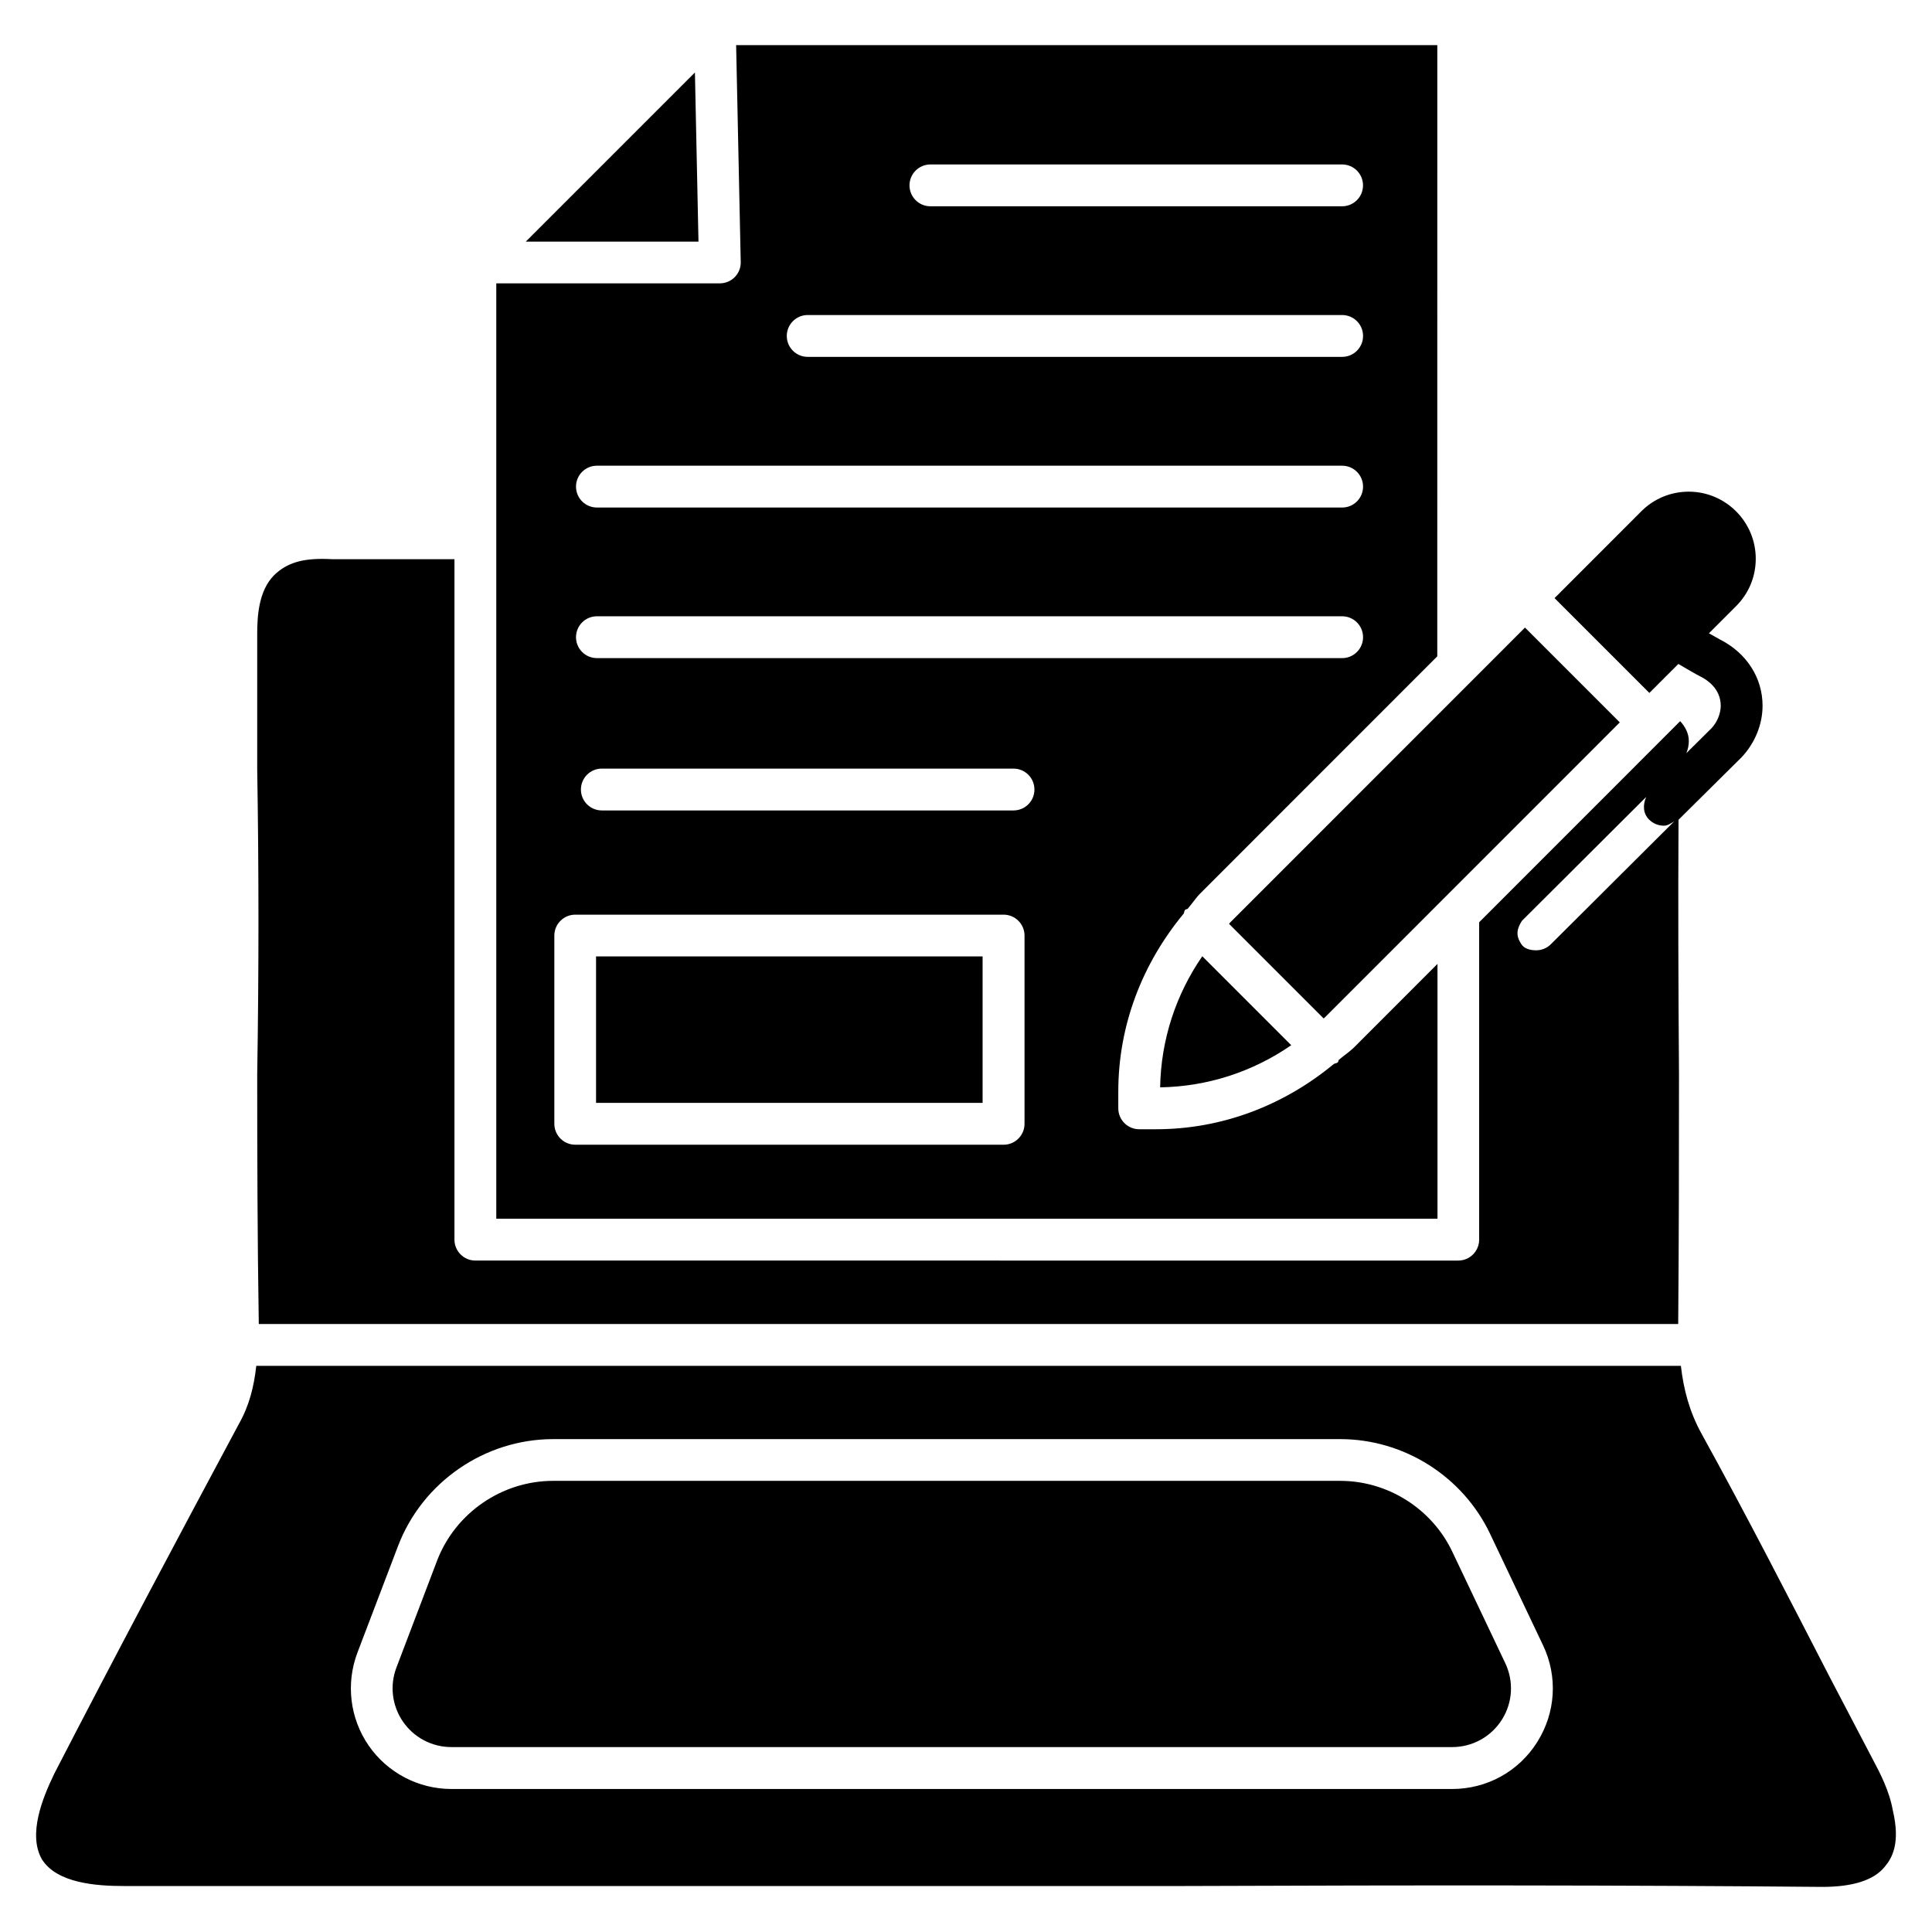
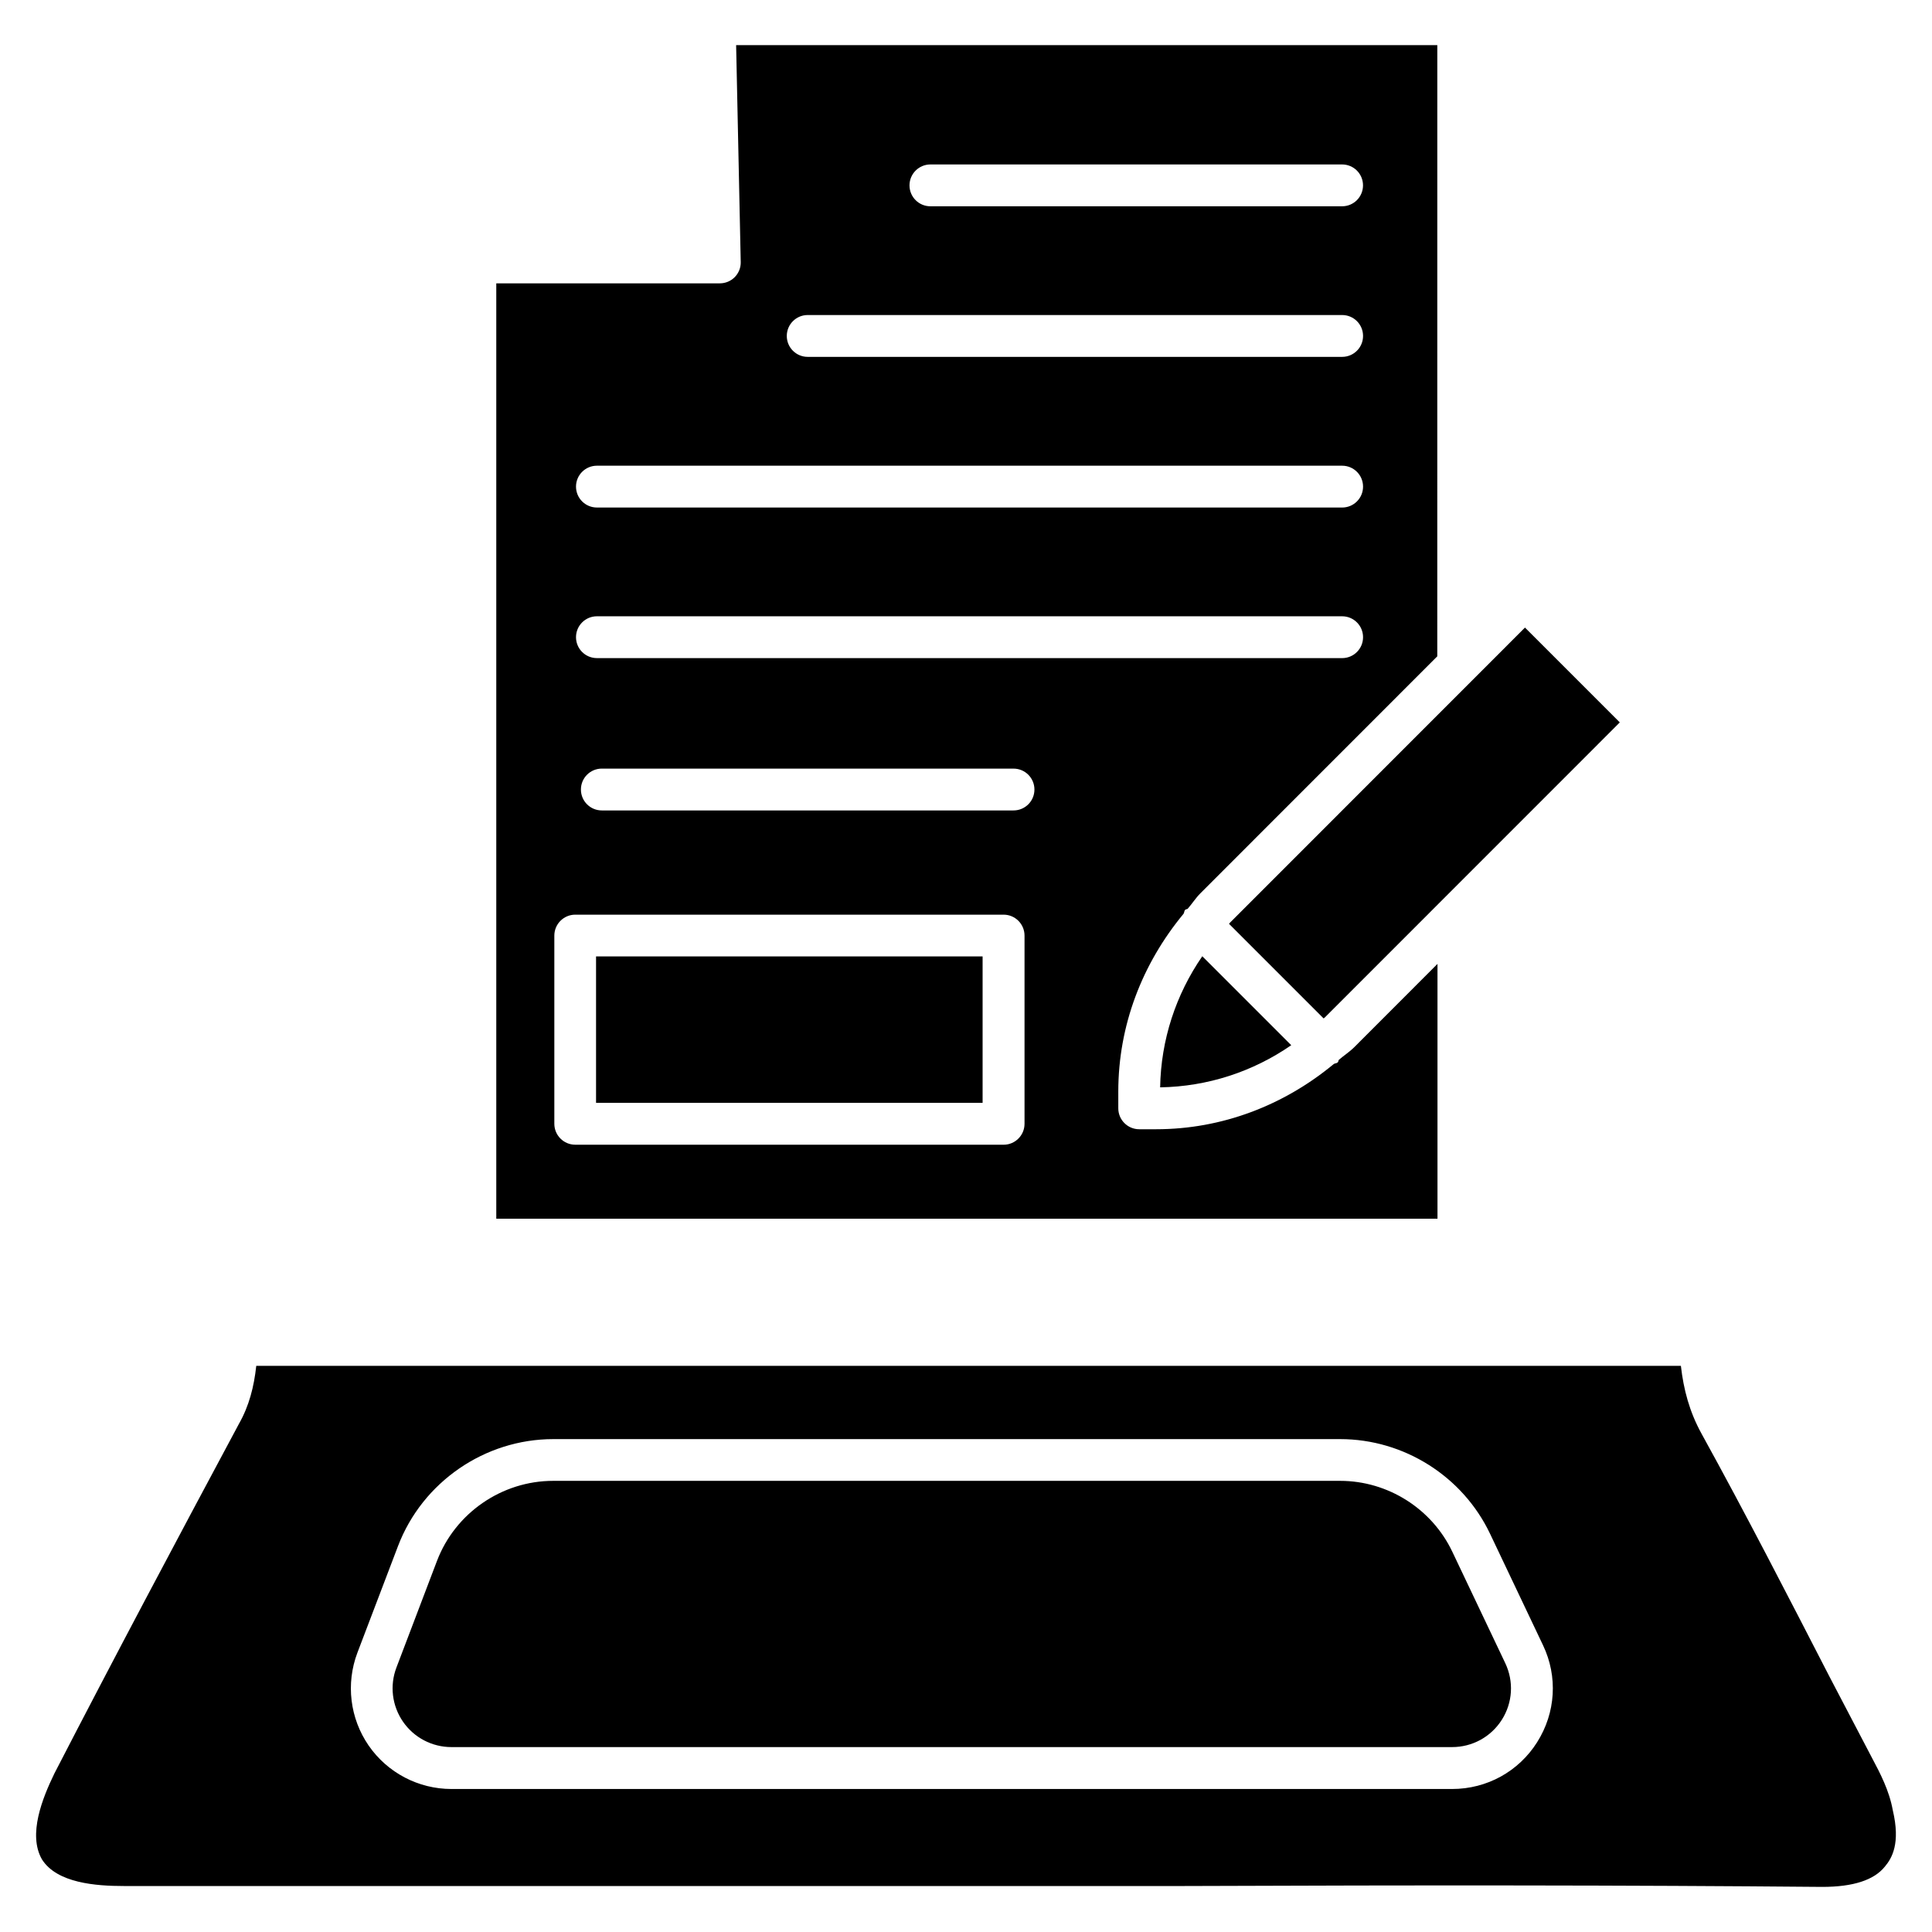
<svg xmlns="http://www.w3.org/2000/svg" fill="#000000" width="800px" height="800px" version="1.1" viewBox="144 144 512 512">
  <g>
    <path d="m451.45 432.16c12.594-0.211 24.562-4.137 34.742-11.168l-23.574-23.574c-7.012 10.18-10.957 22.145-11.168 34.742z" />
-     <path d="m328.16 163.21-44.82 44.82h45.766z" />
    <path d="m301.96 397.46h102.44v38.812h-102.44z" />
    <path d="m524.92 399.47-21.98 22c-1.281 1.281-2.769 2.227-4.137 3.402-0.148 0.188-0.082 0.461-0.273 0.652-0.293 0.293-0.715 0.23-1.051 0.441-13.289 11-29.66 17.297-47.129 17.297h-4.449c-3.066 0-5.543-2.5-5.543-5.543v-4.43c0-17.488 6.297-33.84 17.297-47.129 0.211-0.336 0.148-0.777 0.441-1.051 0.188-0.188 0.461-0.125 0.652-0.273 1.176-1.344 2.121-2.856 3.379-4.113l62.766-62.789 0.008-161.97h-185.82l1.219 57.477c0.043 1.492-0.547 2.938-1.574 3.988-1.051 1.07-2.477 1.66-3.969 1.66h-59.238v247.88h249.43v-67.492zm-134.35-211.89h109.1c3.066 0 5.543 2.477 5.543 5.543s-2.477 5.543-5.543 5.543h-109.1c-3.066 0-5.543-2.477-5.543-5.543 0-3.062 2.496-5.543 5.543-5.543zm-32.52 39.906h141.63c3.066 0 5.543 2.477 5.543 5.543s-2.477 5.543-5.543 5.543h-141.63c-3.066 0-5.543-2.477-5.543-5.543 0.004-3.066 2.481-5.543 5.543-5.543zm-55.859 39.93h197.49c3.066 0 5.543 2.477 5.543 5.543 0 3.066-2.477 5.543-5.543 5.543l-197.49-0.004c-3.066 0-5.543-2.477-5.543-5.543 0.004-3.062 2.481-5.539 5.543-5.539zm0 39.906h197.49c3.066 0 5.543 2.477 5.543 5.543 0 3.066-2.477 5.543-5.543 5.543l-197.49-0.004c-3.066 0-5.543-2.477-5.543-5.543 0.004-3.062 2.481-5.539 5.543-5.539zm113.32 134.5c0 3.043-2.477 5.543-5.543 5.543l-113.52-0.004c-3.066 0-5.543-2.5-5.543-5.543v-49.879c0-3.043 2.477-5.543 5.543-5.543h113.52c3.066 0 5.543 2.5 5.543 5.543zm-2.918-83.047h-109.1c-3.066 0-5.543-2.477-5.543-5.543 0-3.066 2.477-5.543 5.543-5.543l109.1 0.004c3.066 0 5.543 2.477 5.543 5.543 0 3.062-2.477 5.539-5.543 5.539z" />
    <path d="m495.11 413.62 78.152-78.176-25.129-25.129-78.152 78.176c-0.105 0.105-0.168 0.23-0.273 0.336l25.066 25.066c0.105-0.082 0.23-0.168 0.336-0.273z" />
    <path d="m645.61 623.75c-0.922-5.207-3.402-9.93-5.414-13.707l-11.316-21.621c-10.938-21.242-22.23-43.223-33.945-64.465-3.211-5.816-4.766-11.715-5.481-17.988l-377.54-0.008c-0.609 5.562-1.891 10.602-4.578 15.344-16.414 30.648-32.914 61.652-48.91 92.66-3.191 6.57-7.074 16.207-3.316 22.777 3.969 6.32 14.336 7.074 21.789 7.074h280.52c63.816-0.25 117.66-0.23 169.49 0.23 8.207 0 13.707-1.805 16.562-5.332 1.957-2.309 4.203-6.211 2.144-14.965zm-94.234-18.074c-4.914 7.789-13.328 12.426-22.547 12.426h-265.19c-8.754 0-16.961-4.305-21.938-11.504-4.977-7.223-6.086-16.414-2.981-24.625l10.77-28.277c6.465-16.941 22.984-28.316 41.125-28.316h208.55c16.898 0 32.496 9.867 39.738 25.129l14.023 29.516c3.945 8.27 3.359 17.883-1.555 25.652z" />
-     <path d="m588.74 494.88c0.188-22.168 0.211-44.105 0.211-66.207-0.168-21.914-0.25-45.512-0.125-67.426 0 0 0.02 0 0.02-0.02l16.668-16.52c3.547-3.738 5.582-8.711 5.582-13.688 0-7.41-4.242-13.98-11.293-17.551-0.672-0.355-1.762-0.965-2.918-1.637l7.199-7.199c3.359-3.359 5.207-7.809 5.207-12.555 0-9.805-7.977-17.781-17.758-17.781-4.746 0-9.215 1.848-12.574 5.207l-22.988 23.004 25.129 25.129 7.684-7.684c2.121 1.258 4.68 2.75 5.984 3.402 1.574 0.797 5.246 3.129 5.246 7.684 0 2.078-0.988 4.41-2.434 5.941l-6.676 6.613c0.418-1.027 0.652-2.121 0.652-3.168 0-2.078-0.965-3.84-2.289-5.312l-4.262 4.262v0.02h-0.02l-48.996 49.016v84.113c0 3.043-2.477 5.543-5.543 5.543l-260.47-0.004c-3.066 0-5.543-2.5-5.543-5.543l0.004-180.32h-32.352c-7.578-0.441-12.008 0.82-15.555 4.348-3.863 4.008-4.367 10.328-4.367 15.363v35.895c0.441 26.68 0.441 53.949 0 80.945 0 22 0.062 44.062 0.418 66.125zm-41.395-106.87 32.914-32.812c-0.883 2.016-0.902 4.324 0.754 5.984 1.09 1.09 2.5 1.637 3.926 1.637 0.988 0 1.867-0.609 2.75-1.156l-32.684 32.559c-1.09 1.09-2.5 1.617-3.906 1.617s-3.106-0.336-3.926-1.617c-1.07-1.676-1.699-3.336 0.172-6.211z" />
    <path d="m528.89 555.25c-5.414-11.418-17.086-18.809-29.727-18.809h-208.58c-13.562 0-25.926 8.5-30.773 21.203l-10.746 28.254c-1.828 4.785-1.176 10.16 1.742 14.379 2.918 4.219 7.703 6.719 12.824 6.719h265.19c5.375 0 10.309-2.707 13.184-7.242 2.875-4.535 3.211-10.141 0.902-15.008z" />
  </g>
</svg>